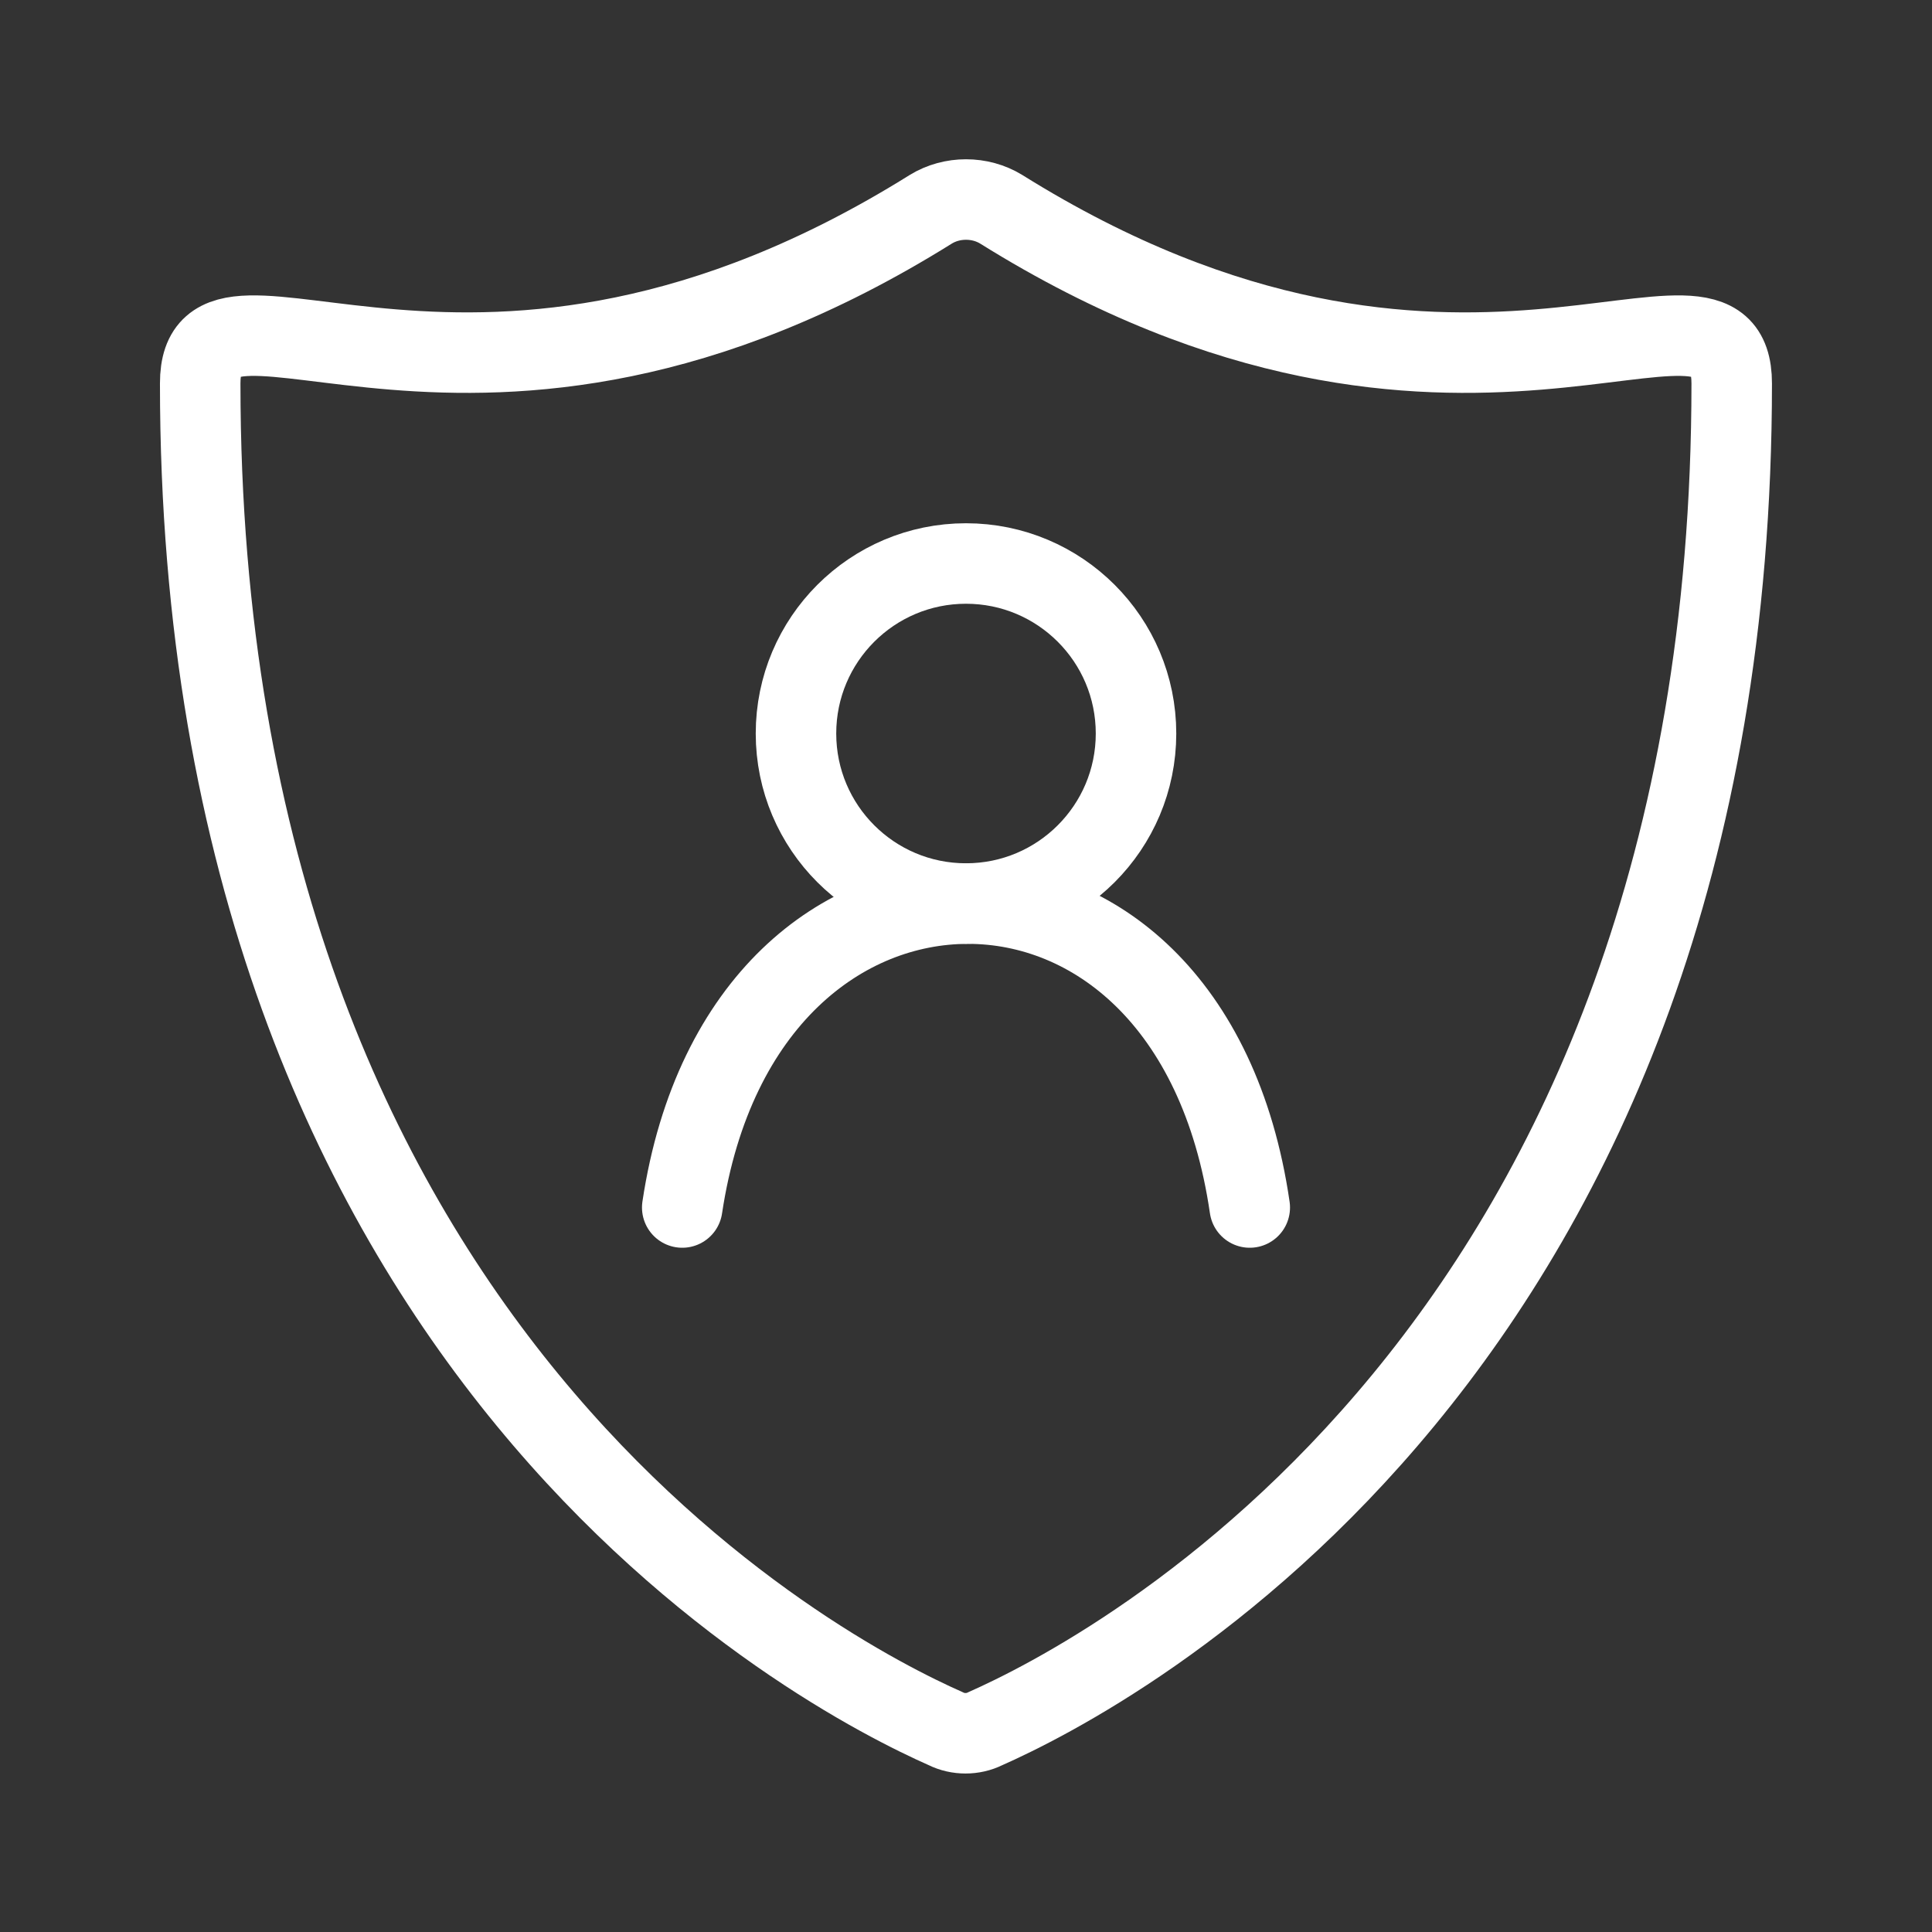
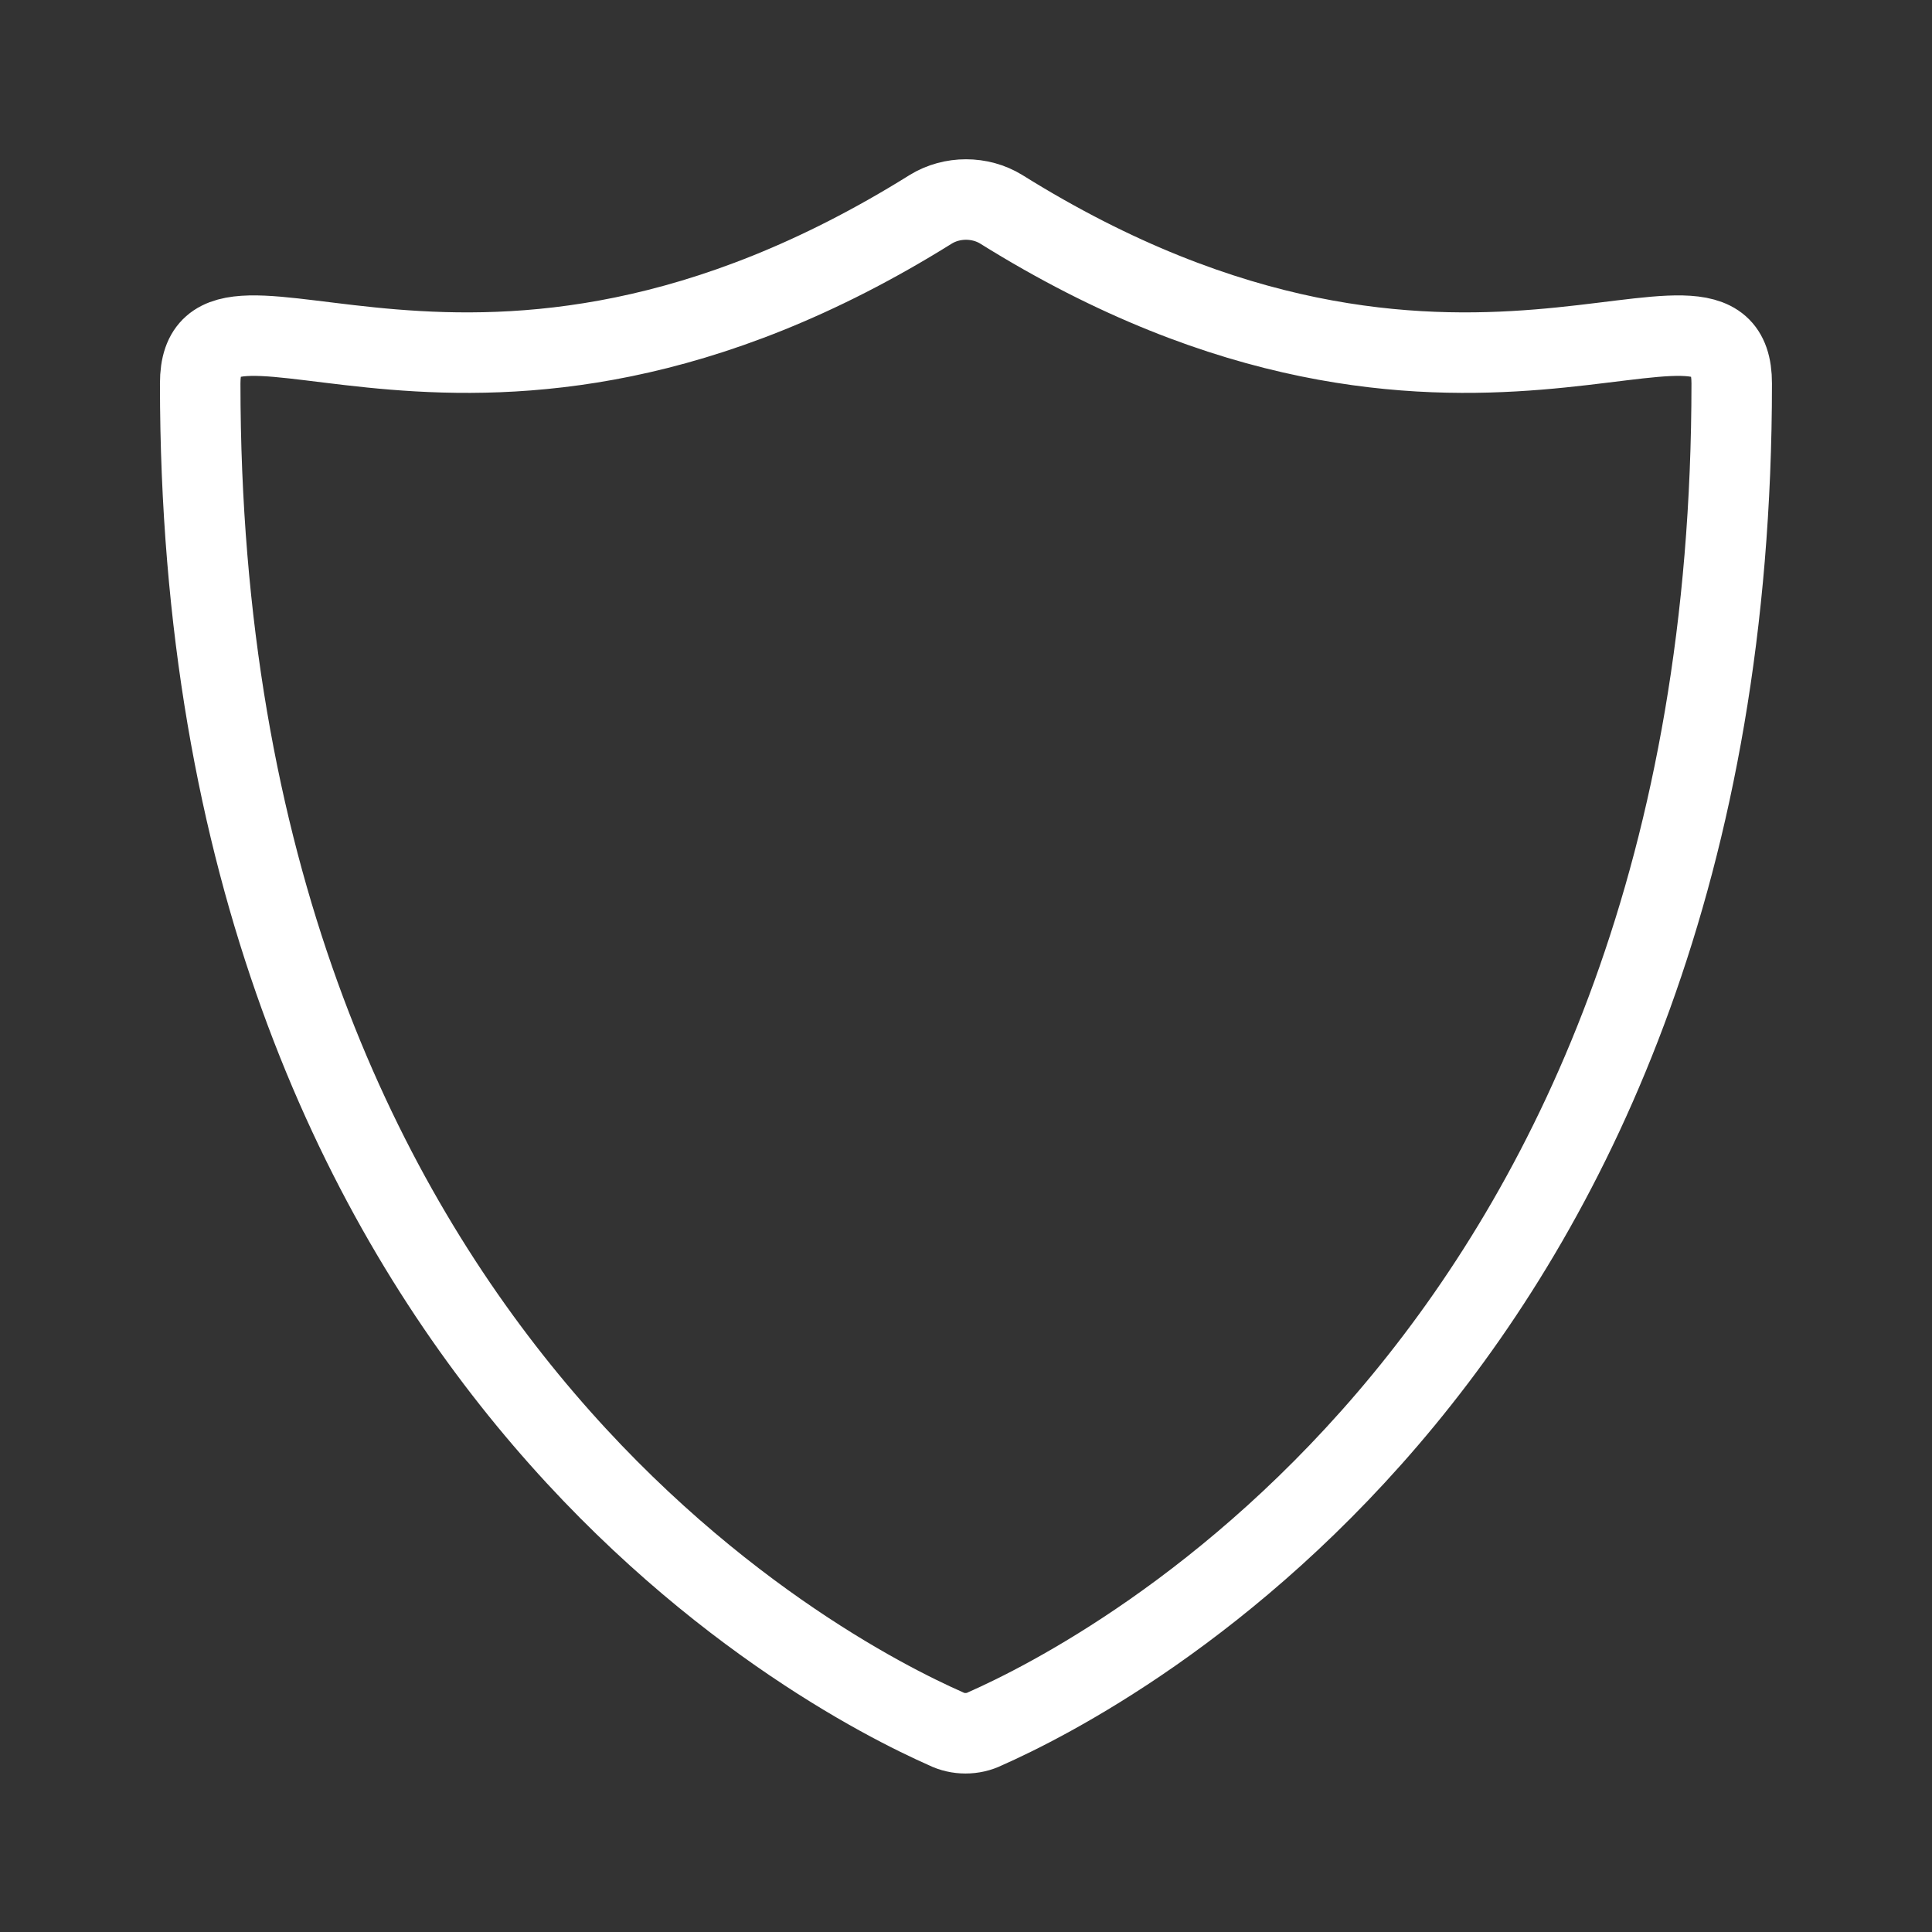
<svg xmlns="http://www.w3.org/2000/svg" width="24px" height="24px" viewBox="0 0 24 24" version="1.1">
  <rect x="0" y="0" width="24" height="24" fill="#333333" stroke="none" />
  <title>System / web_protection / web_protection_#FFFFFF</title>
  <g id="System-/-web_protection-/-web_protection_#FFFFFF" stroke="none" stroke-width="1" fill="none" fill-rule="evenodd">
    <g id="web-protection">
      <rect id="Rectangle" x="0" y="0" width="24" height="24" />
-       <path d="M12.438,2.6 C12.175,2.438 11.825,2.438 11.562,2.6 C5.875,6.15 2.487,2.975 2.487,4.763 C2.487,16.825 10.25,20.812 11.75,21.475 C11.9,21.55 12.088,21.55 12.238,21.475 C13.738,20.812 21.512,16.812 21.512,4.763 C21.512,2.975 18.125,6.15 12.438,2.6 Z" id="Path" stroke="#FFFFFF" stroke-linecap="round" stroke-linejoin="round" />
+       <path d="M12.438,2.6 C12.175,2.438 11.825,2.438 11.562,2.6 C5.875,6.15 2.487,2.975 2.487,4.763 C2.487,16.825 10.25,20.812 11.75,21.475 C11.9,21.55 12.088,21.55 12.238,21.475 C13.738,20.812 21.512,16.812 21.512,4.763 C21.512,2.975 18.125,6.15 12.438,2.6 " id="Path" stroke="#FFFFFF" stroke-linecap="round" stroke-linejoin="round" />
      <g id="Group" transform="translate(8.375, 7)" stroke="#FFFFFF" stroke-linecap="round" stroke-linejoin="round">
-         <path d="M7.15,8 C6.775,5.425 5.2,4.225 3.65,4.225 C2.1,4.225 0.487,5.425 0.1,8" id="a81263fa-f966-4105-aec6-c72aa5bb390e" />
-         <circle id="f3f8aabf-e28d-4471-9027-cc0f6d5b2d2d" cx="3.625" cy="2.112" r="2.112" />
-       </g>
+         </g>
    </g>
  </g>
</svg>